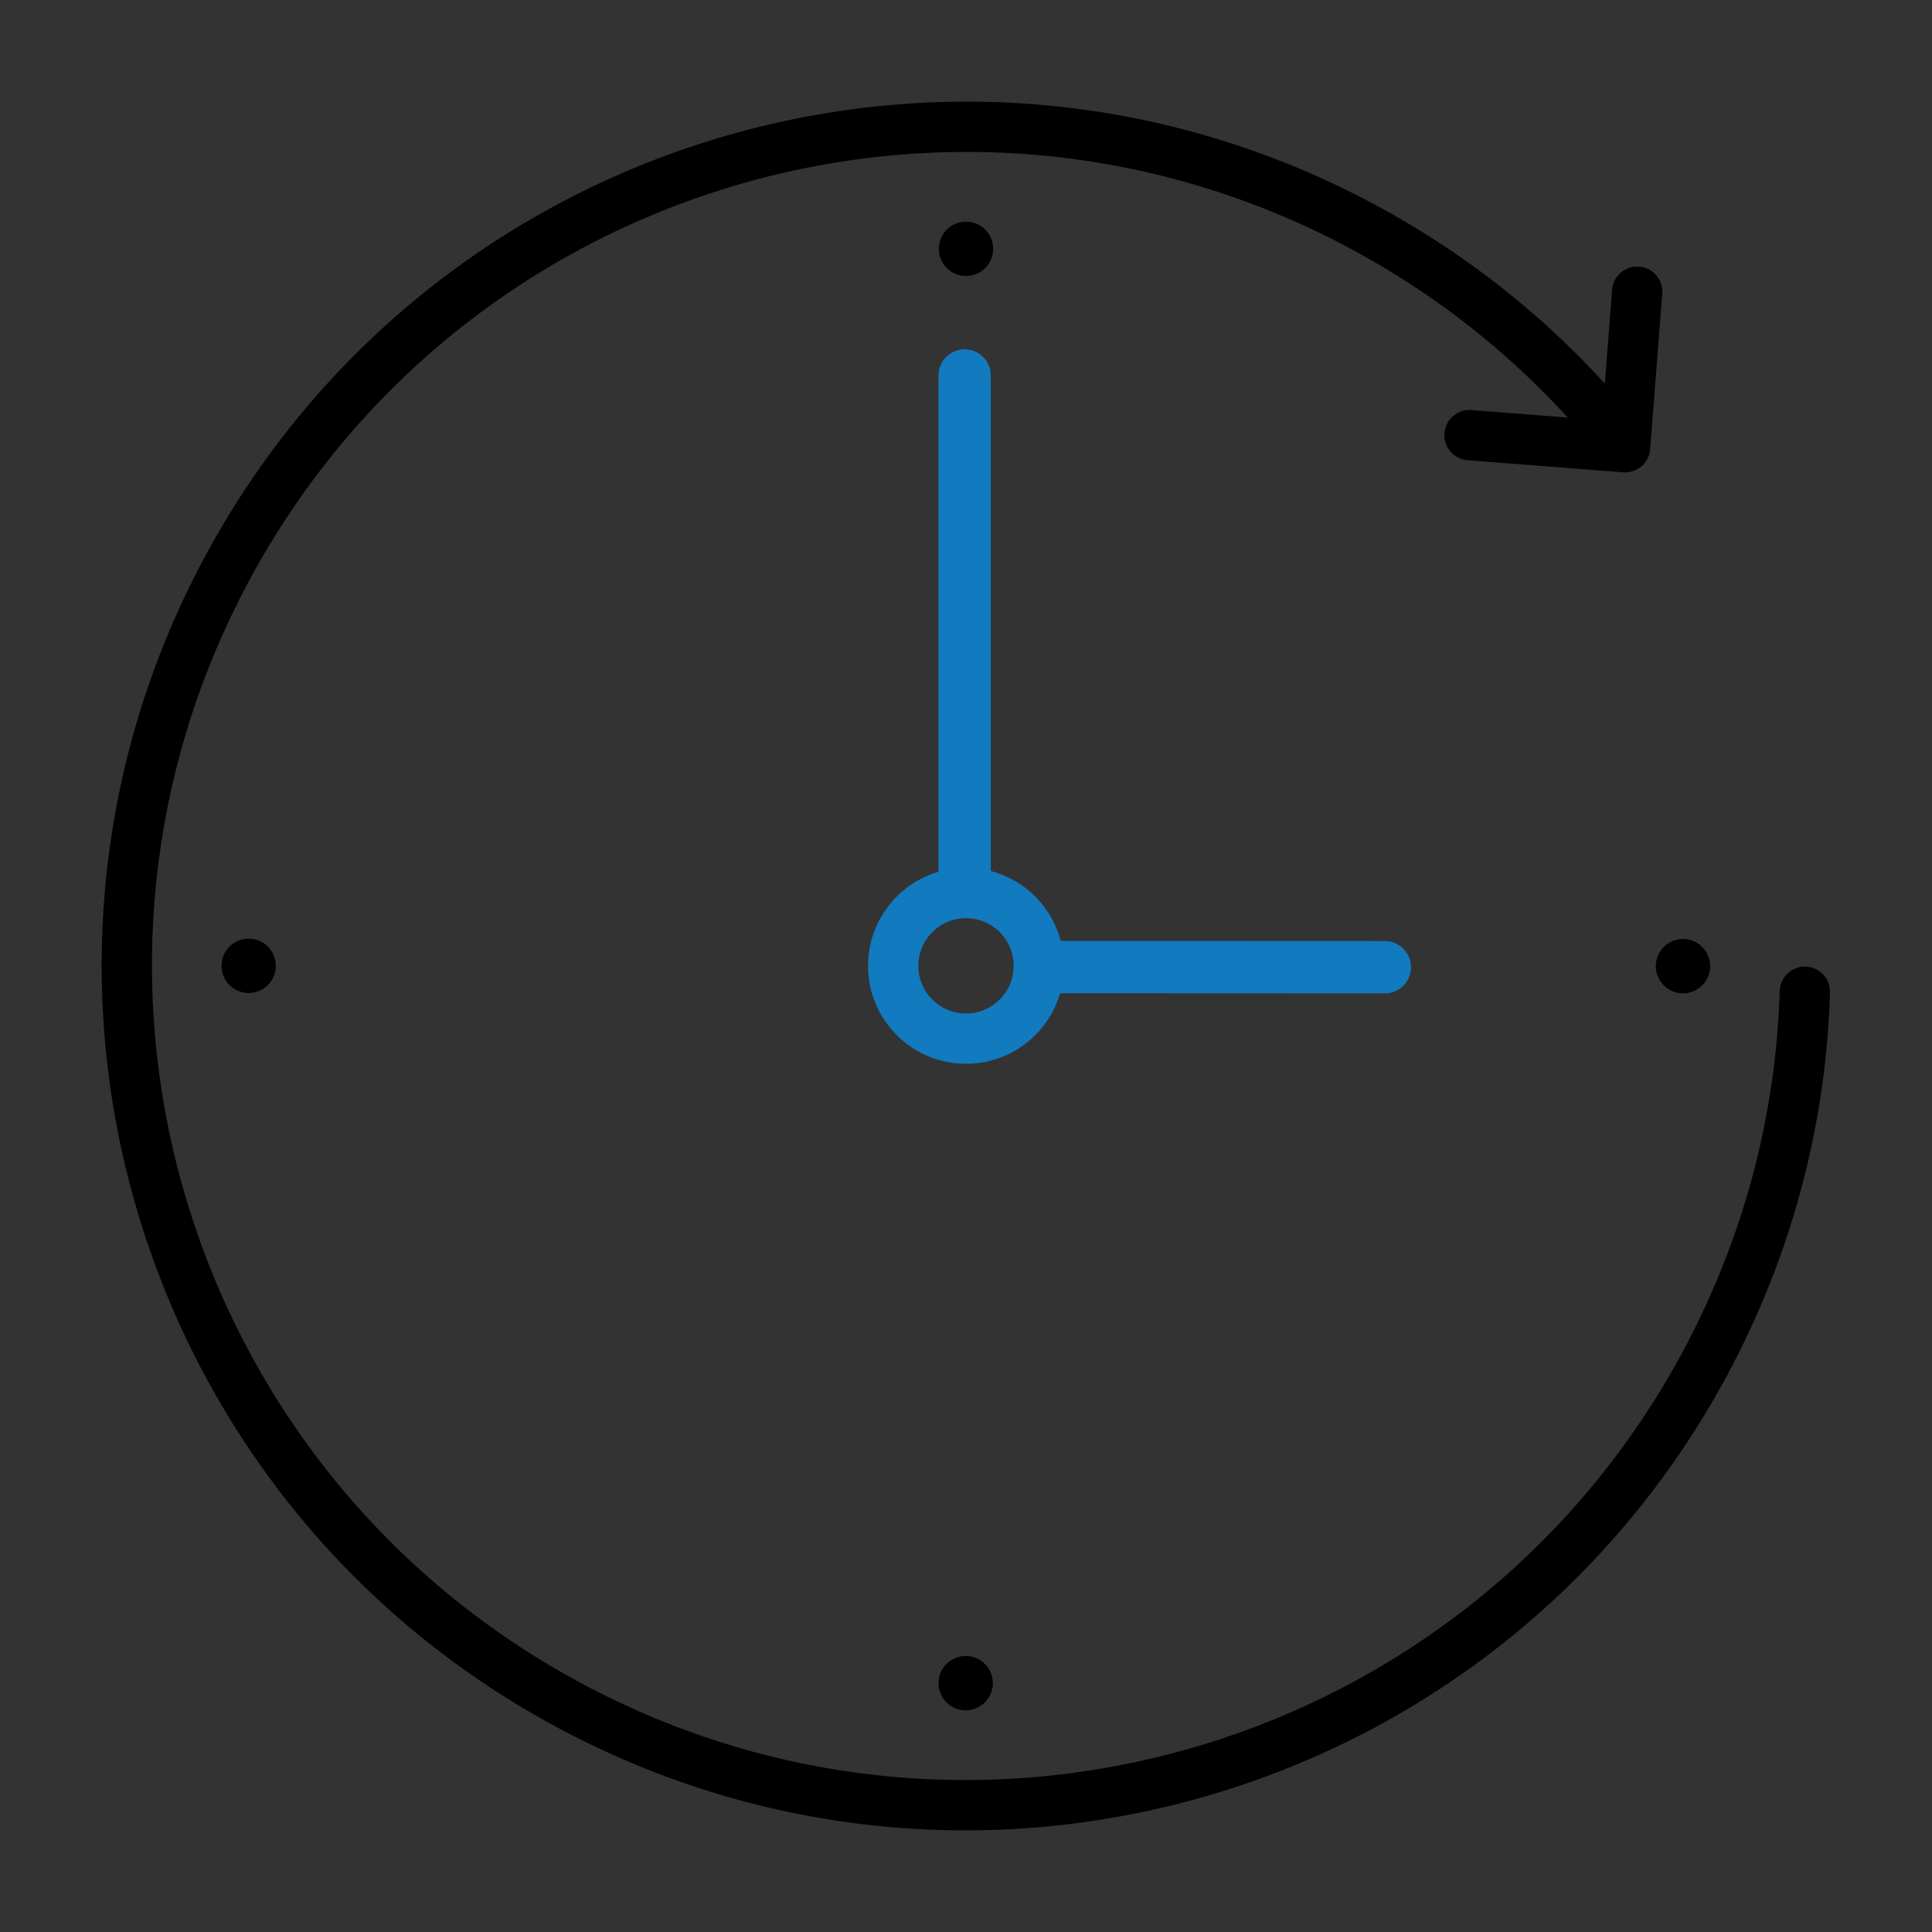
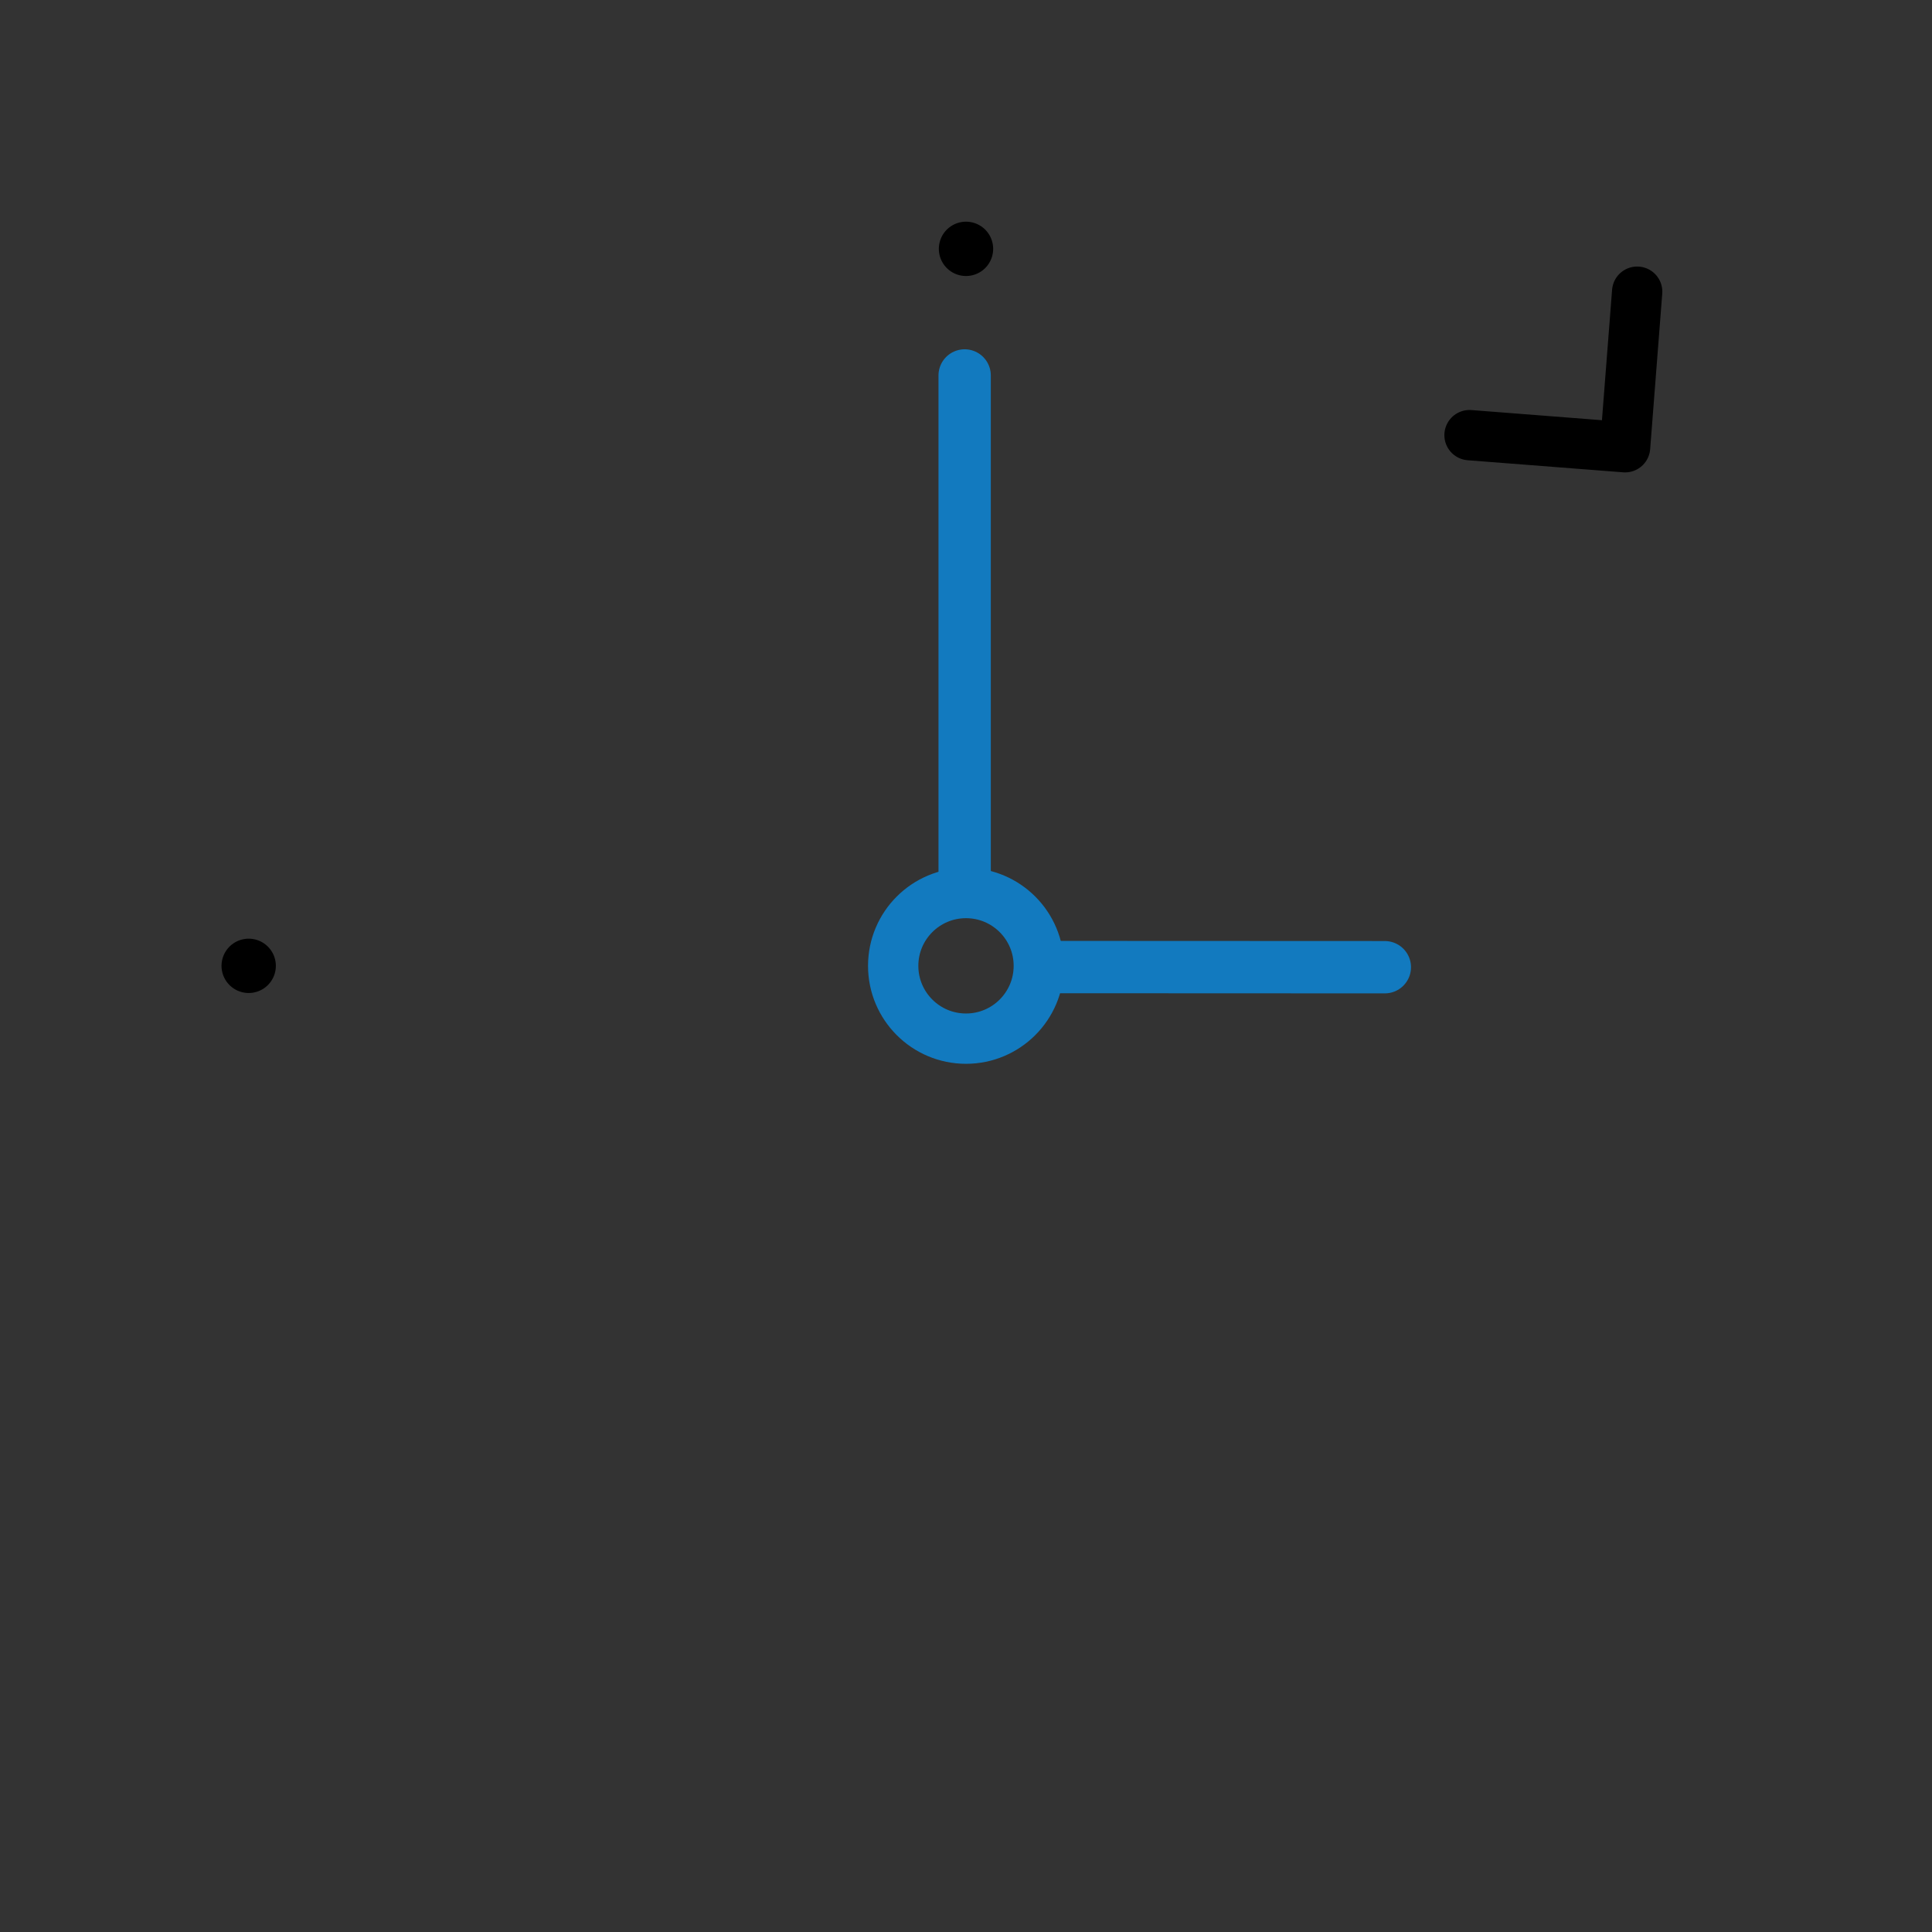
<svg xmlns="http://www.w3.org/2000/svg" version="1.1" id="Ebene_1" x="0px" y="0px" viewBox="0 0 96 96" style="enable-background:new 0 0 96 96;" xml:space="preserve">
  <rect x="0" y="0" width="96" height="96" fill="#333333" stroke="none" />
-   <path style="fill:none;stroke:#000000;stroke-width:2.5;stroke-linecap:round;stroke-linejoin:round;stroke-miterlimit:10;" d="  M80.677,22.089c-3.429-4.328-7.779-8.043-12.954-10.821C47.437,0.376,22.161,7.991,11.269,28.278S7.992,73.84,28.279,84.732  s45.562,3.277,56.454-17.01c3.16-5.886,4.762-12.191,4.949-18.443" />
  <polyline style="fill:none;stroke:#000000;stroke-width:2.5;stroke-linecap:round;stroke-linejoin:round;stroke-miterlimit:10;" points="  81.35,14.494 80.749,22.223 73.02,21.622 " />
  <line style="fill:none;stroke:#000000;stroke-width:2.7;stroke-linecap:round;stroke-linejoin:round;stroke-miterlimit:10;" x1="48" y1="12.365" x2="48" y2="12.365" />
  <line style="fill:none;stroke:#000000;stroke-width:2.7;stroke-linecap:round;stroke-linejoin:round;stroke-miterlimit:10;" x1="12.357" y1="47.992" x2="12.357" y2="47.992" />
-   <line style="fill:none;stroke:#000000;stroke-width:2.7;stroke-linecap:round;stroke-linejoin:round;stroke-miterlimit:10;" x1="47.984" y1="83.635" x2="47.984" y2="83.635" />
-   <line style="fill:none;stroke:#000000;stroke-width:2.7;stroke-linecap:round;stroke-linejoin:round;stroke-miterlimit:10;" x1="83.627" y1="48.008" x2="83.627" y2="48.008" />
  <path style="fill:none;stroke:#000000;stroke-width:2.5;stroke-linecap:round;stroke-linejoin:round;stroke-miterlimit:10;" d="  M-50.288,18.463c-3.429-4.328-7.779-8.043-12.954-10.821c-20.287-10.892-45.562-3.277-56.454,17.01s-3.277,45.562,17.01,56.454  s45.562,3.277,56.454-17.01c3.16-5.886,4.762-12.191,4.949-18.443" />
-   <polyline style="fill:none;stroke:#127ABF;stroke-width:2.5;stroke-linecap:round;stroke-linejoin:round;stroke-miterlimit:10;" points="  -49.615,10.868 -50.216,18.597 -57.946,17.996 " />
  <line style="fill:none;stroke:#000000;stroke-width:2.7;stroke-linecap:round;stroke-linejoin:round;stroke-miterlimit:10;" x1="-82.966" y1="8.739" x2="-82.966" y2="8.739" />
  <line style="fill:none;stroke:#000000;stroke-width:2.7;stroke-linecap:round;stroke-linejoin:round;stroke-miterlimit:10;" x1="-118.609" y1="44.366" x2="-118.609" y2="44.366" />
  <line style="fill:none;stroke:#000000;stroke-width:2.7;stroke-linecap:round;stroke-linejoin:round;stroke-miterlimit:10;" x1="-82.982" y1="80.009" x2="-82.982" y2="80.009" />
  <line style="fill:none;stroke:#000000;stroke-width:2.7;stroke-linecap:round;stroke-linejoin:round;stroke-miterlimit:10;" x1="-47.339" y1="44.382" x2="-47.339" y2="44.382" />
  <path style="fill:none;stroke:#000000;stroke-width:2.5;stroke-linecap:round;stroke-linejoin:round;stroke-miterlimit:10;" d="  M-82.974,43.705L-82.974,43.705c-1.109,0-2.007-0.899-2.007-2.007V16.74c0-1.109,0.899-2.007,2.007-2.007h0  c1.109,0,2.007,0.899,2.007,2.007v24.958C-80.967,42.806-81.865,43.705-82.974,43.705z" />
-   <path style="fill:none;stroke:#000000;stroke-width:2.5;stroke-linecap:round;stroke-linejoin:round;stroke-miterlimit:10;" d="  M-82.966,44.366L-82.966,44.366c0-1.109,0.899-2.007,2.007-2.007l15.697,0c1.109,0,2.007,0.899,2.007,2.007v0  c0,1.109-0.899,2.007-2.007,2.007l-15.697,0C-82.067,46.373-82.966,45.474-82.966,44.366z" />
  <circle style="fill:#FFFFFF;stroke:#000000;stroke-width:2.5;stroke-linecap:round;stroke-linejoin:round;stroke-miterlimit:10;" cx="-82.966" cy="44.366" r="3.618" />
  <line style="fill:none;stroke:#127ABF;stroke-width:2.6;stroke-linecap:round;stroke-linejoin:round;stroke-miterlimit:10;" x1="52.085" y1="48.053" x2="68.812" y2="48.06" />
  <line style="fill:none;stroke:#127ABF;stroke-width:2.6;stroke-linecap:round;stroke-linejoin:round;stroke-miterlimit:10;" x1="47.933" y1="18.656" x2="47.933" y2="44.055" />
  <circle style="fill:none;stroke:#127ABF;stroke-width:2.5;stroke-linecap:round;stroke-linejoin:round;stroke-miterlimit:10;" cx="48" cy="47.992" r="3.618" />
</svg>